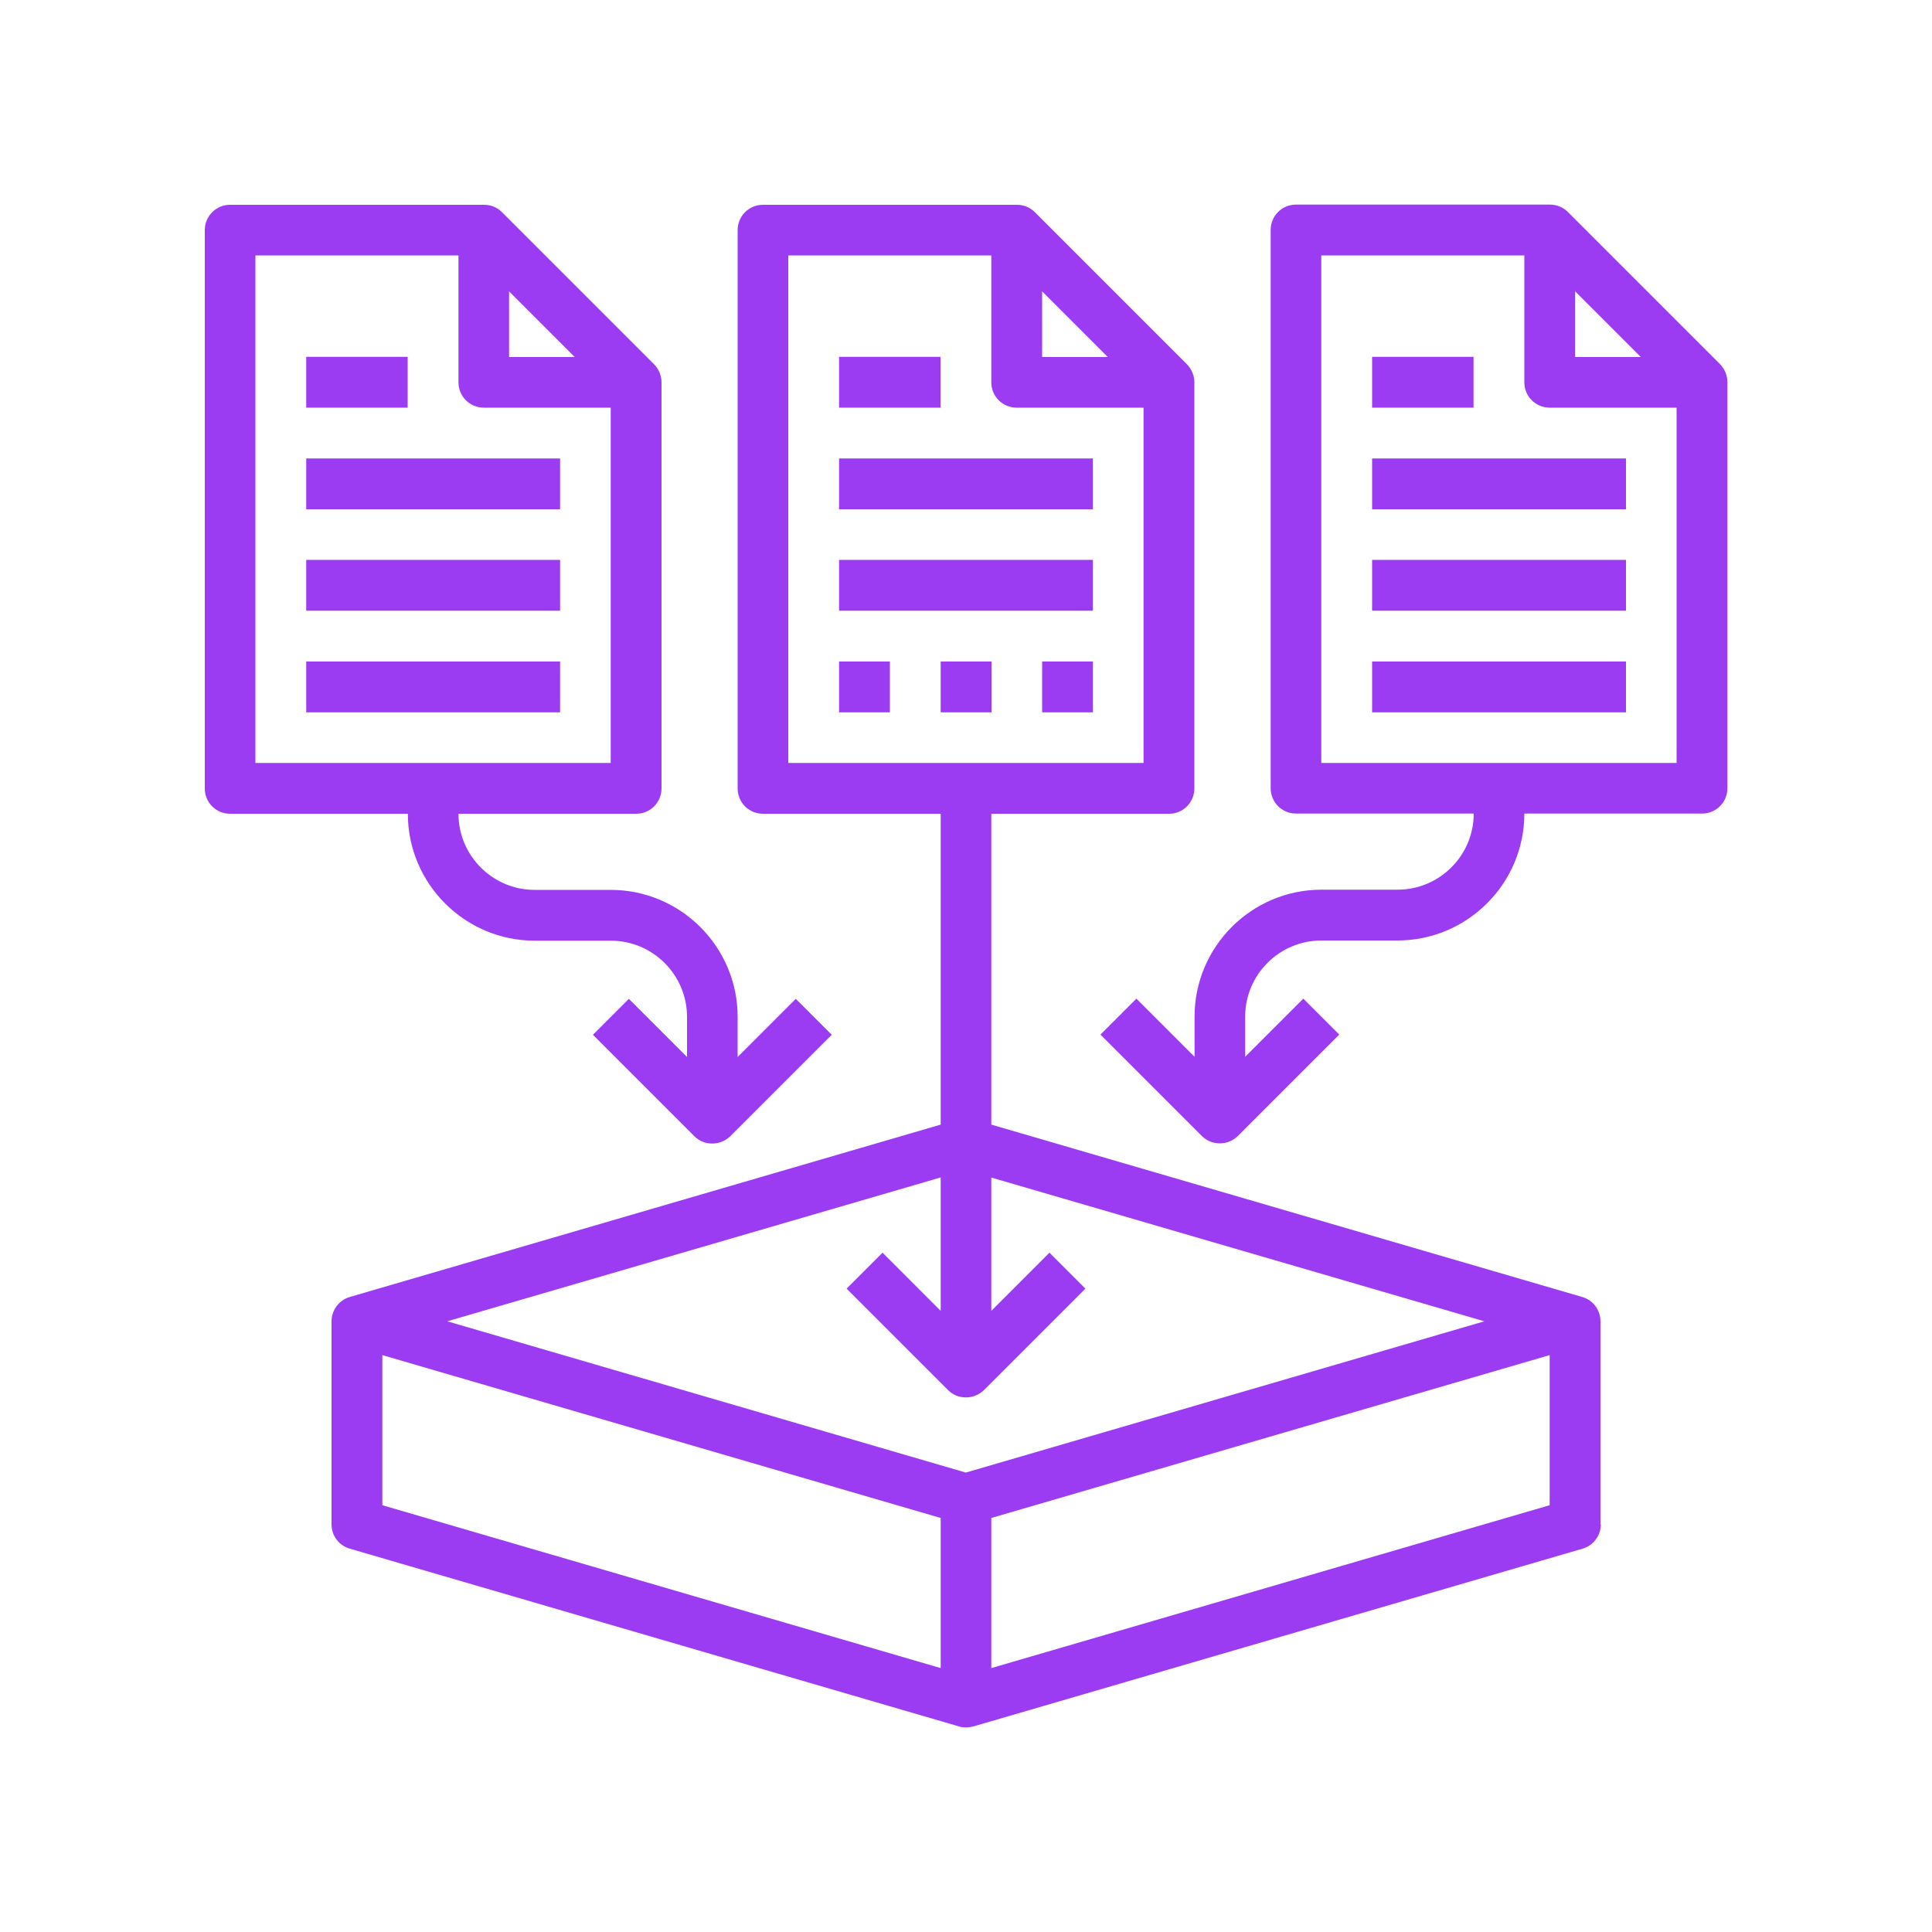
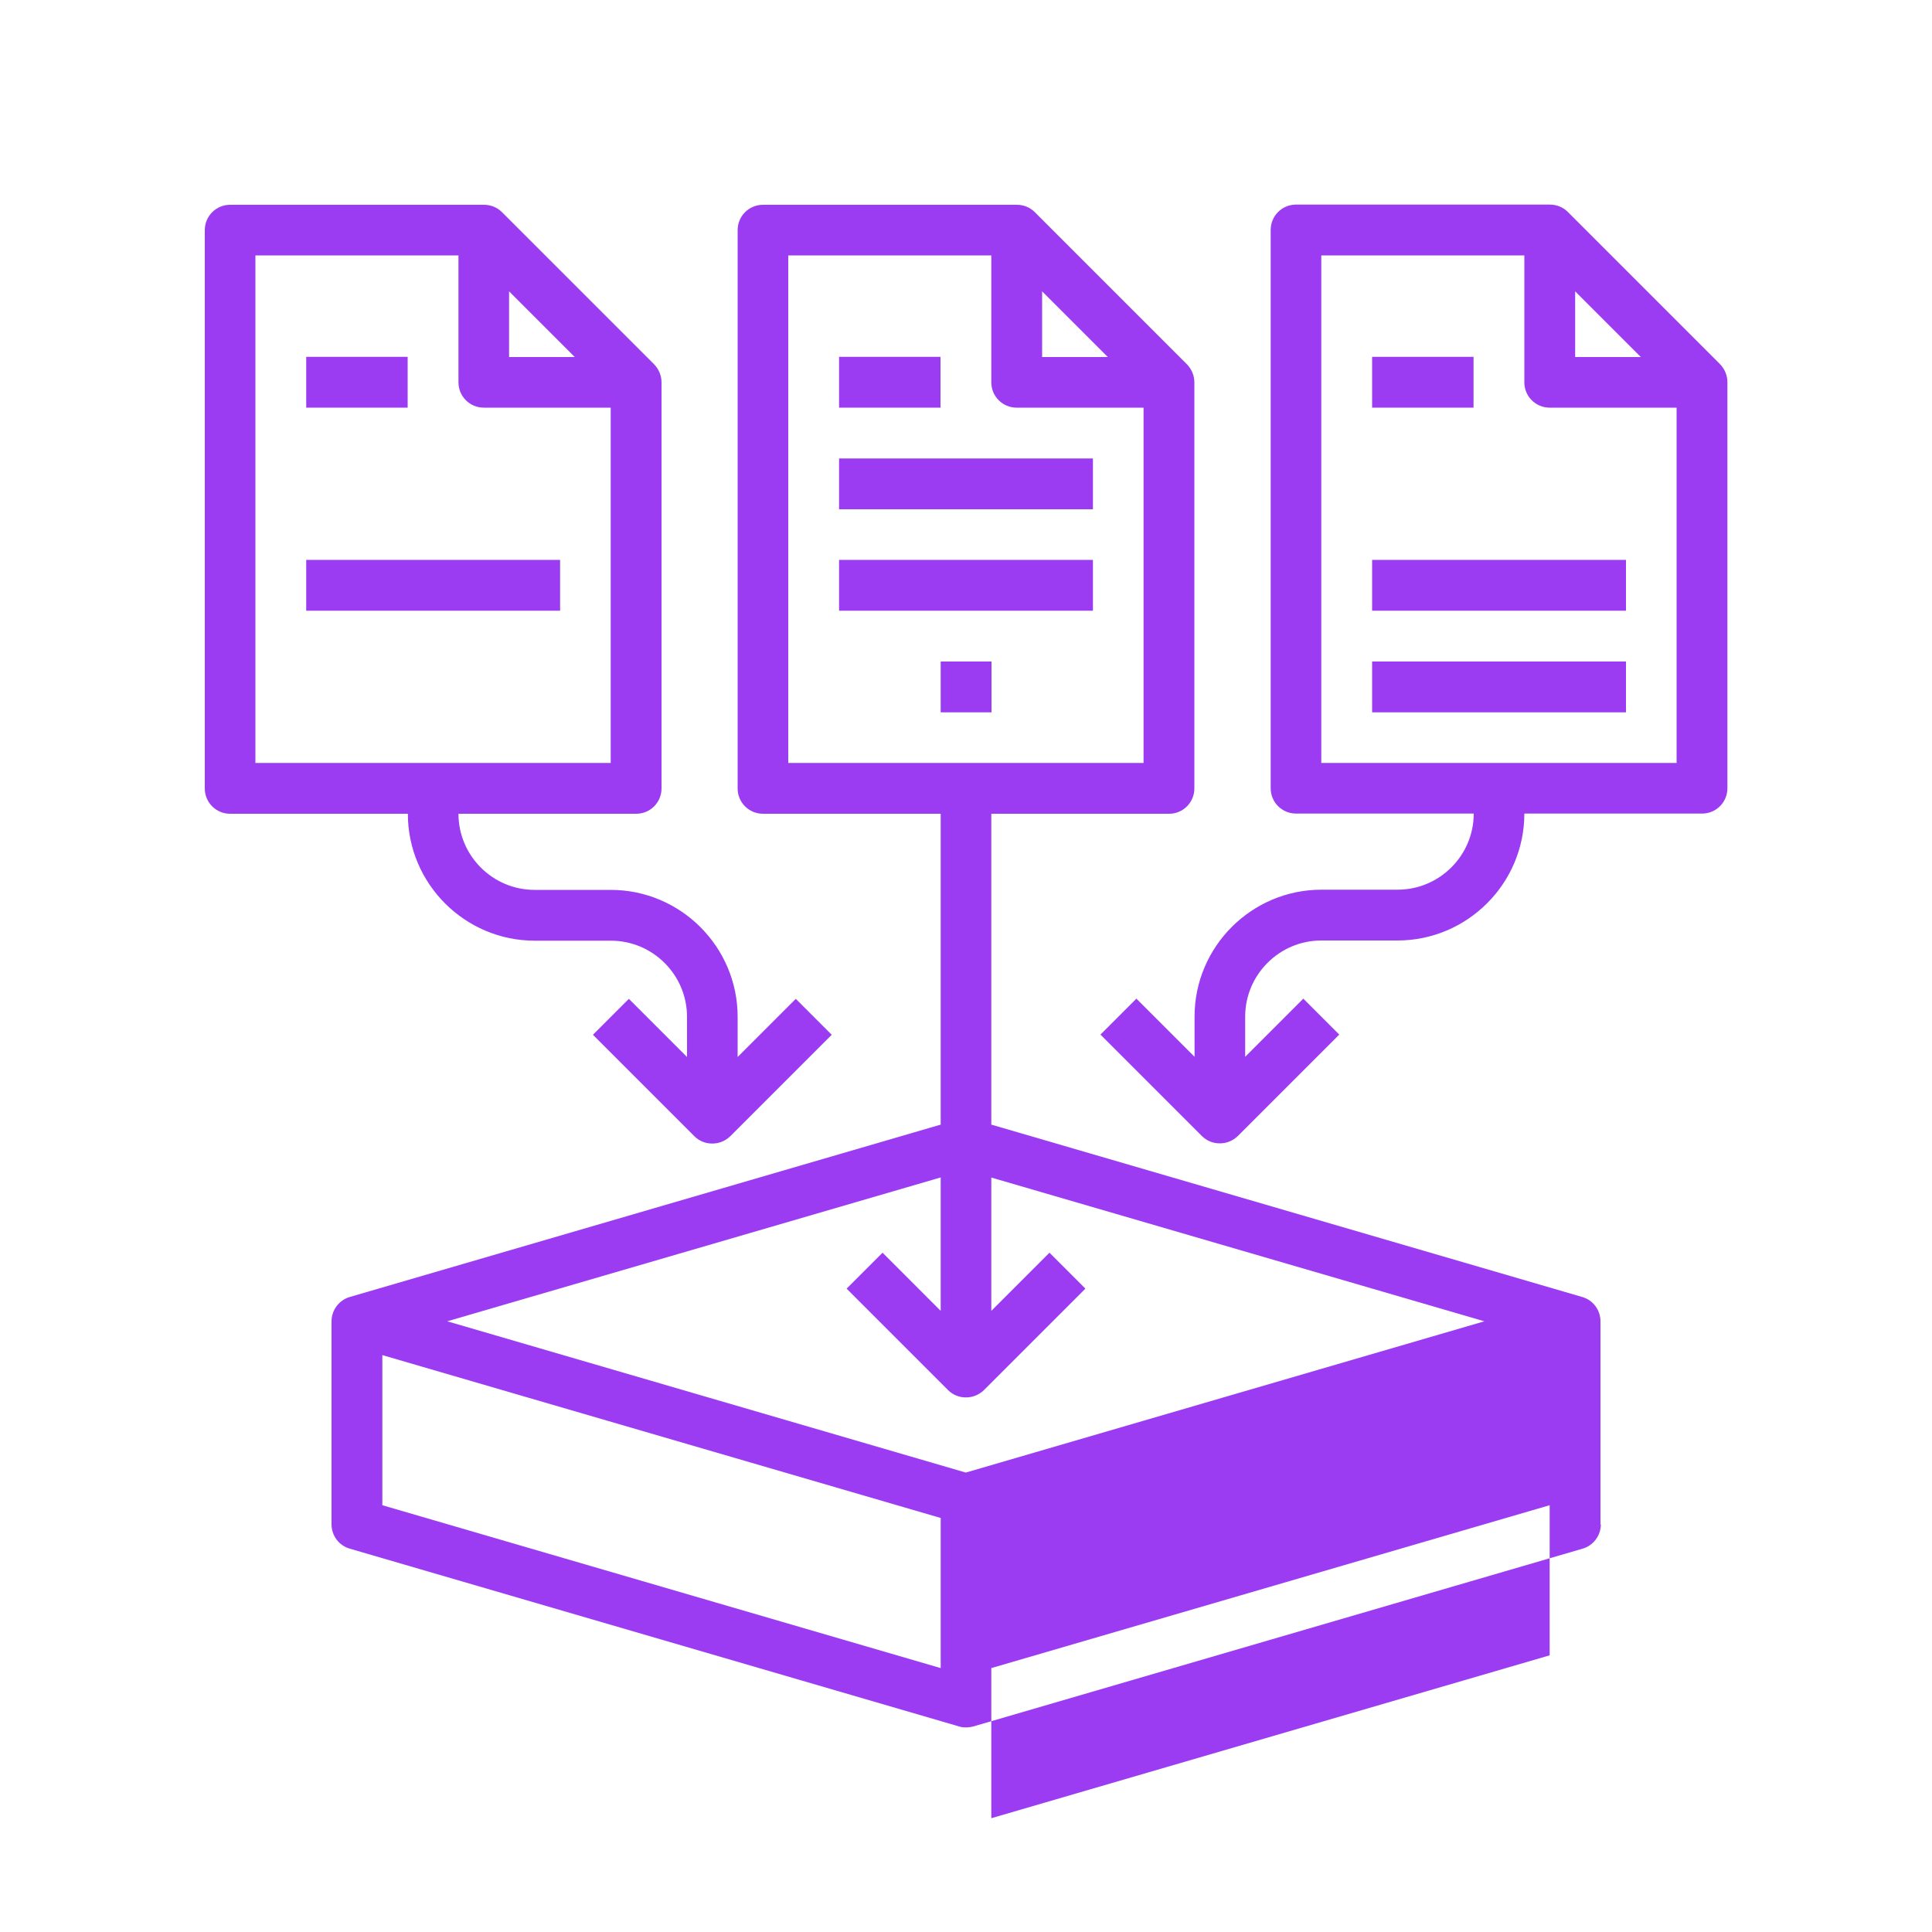
<svg xmlns="http://www.w3.org/2000/svg" id="Layer_1" data-name="Layer 1" viewBox="0 0 100 100">
  <defs>
    <style>
      .cls-1 {
        fill: #9b3cf2;
      }
    </style>
  </defs>
  <path class="cls-1" d="M43.43,23.73h13.14v2.63h-13.14v-2.63Z" />
  <path class="cls-1" d="M43.43,28.98h13.14v2.63h-13.14v-2.63Z" />
-   <path class="cls-1" d="M82.84,78.9v-10.51c0-.58-.38-1.1-.95-1.26l-30.58-8.92v-16.09h9.2c.73,0,1.31-.59,1.31-1.31v-21.02c0-.35-.14-.68-.38-.93l-7.88-7.88c-.25-.25-.58-.38-.93-.38h-13.14c-.73,0-1.31.59-1.31,1.31v28.9c0,.73.59,1.31,1.31,1.31h9.2v16.09l-30.58,8.92c-.56.16-.95.68-.95,1.26v10.51c0,.58.38,1.1.95,1.26l31.53,9.2c.12.04.24.05.37.05s.25-.02.37-.05l31.53-9.2c.56-.16.95-.68.95-1.26ZM53.94,15.08l3.4,3.4h-3.4v-3.4ZM40.8,13.22h10.51v6.57c0,.73.59,1.31,1.31,1.31h6.57v18.39h-18.39V13.22ZM48.69,60.95v6.9l-3.01-3.01-1.86,1.86,5.25,5.25c.26.26.59.38.93.38s.67-.13.93-.38l5.25-5.25-1.86-1.86-3.01,3.01v-6.9l25.52,7.44-26.84,7.83-26.84-7.83,25.52-7.44ZM19.79,70.14l28.9,8.43v7.77l-28.9-8.43v-7.77ZM51.31,86.34v-7.77l28.9-8.43v7.77l-28.9,8.43Z" />
+   <path class="cls-1" d="M82.84,78.9v-10.51c0-.58-.38-1.1-.95-1.26l-30.58-8.92v-16.09h9.2c.73,0,1.31-.59,1.31-1.31v-21.02c0-.35-.14-.68-.38-.93l-7.88-7.88c-.25-.25-.58-.38-.93-.38h-13.14c-.73,0-1.31.59-1.31,1.31v28.9c0,.73.59,1.31,1.31,1.31h9.2v16.09l-30.58,8.92c-.56.16-.95.68-.95,1.26v10.51c0,.58.38,1.1.95,1.26l31.53,9.2c.12.04.24.05.37.05s.25-.02.37-.05l31.53-9.2c.56-.16.95-.68.95-1.26ZM53.94,15.08l3.4,3.4h-3.4v-3.4ZM40.8,13.22h10.51v6.57c0,.73.59,1.31,1.31,1.31h6.57v18.39h-18.39V13.22ZM48.69,60.95v6.9l-3.01-3.01-1.86,1.86,5.25,5.25c.26.26.59.38.93.38s.67-.13.93-.38l5.25-5.25-1.86-1.86-3.01,3.01v-6.9l25.52,7.44-26.84,7.83-26.84-7.83,25.52-7.44ZM19.79,70.14l28.9,8.43v7.77l-28.9-8.43v-7.77ZM51.31,86.34l28.9-8.43v7.77l-28.9,8.43Z" />
  <path class="cls-1" d="M43.43,18.47h5.25v2.63h-5.25v-2.63Z" />
  <path class="cls-1" d="M11.91,42.12h9.2c0,3.62,2.95,6.57,6.57,6.57h3.94c2.17,0,3.94,1.77,3.94,3.94v2.08l-3.01-3.01-1.86,1.86,5.25,5.25c.26.26.59.38.93.38s.67-.13.93-.38l5.25-5.25-1.86-1.86-3.01,3.01v-2.08c0-3.62-2.95-6.57-6.57-6.57h-3.94c-2.17,0-3.94-1.77-3.94-3.94h9.2c.73,0,1.31-.59,1.31-1.31v-21.02c0-.35-.14-.68-.38-.93l-7.88-7.88c-.25-.25-.58-.38-.93-.38h-13.14c-.73,0-1.31.59-1.31,1.31v28.9c0,.73.59,1.31,1.31,1.31h0ZM26.35,15.08l3.4,3.4h-3.4v-3.4ZM13.22,13.22h10.51v6.57c0,.73.59,1.31,1.31,1.31h6.57v18.39H13.22V13.22Z" />
-   <path class="cls-1" d="M15.85,23.73h13.14v2.63h-13.14v-2.63Z" />
  <path class="cls-1" d="M15.85,28.98h13.14v2.63h-13.14v-2.63Z" />
-   <path class="cls-1" d="M15.85,34.24h13.14v2.63h-13.14v-2.63Z" />
  <path class="cls-1" d="M15.85,18.47h5.25v2.63h-5.25v-2.63Z" />
  <path class="cls-1" d="M89.41,40.8v-21.02c0-.35-.14-.68-.38-.93l-7.88-7.88c-.25-.25-.58-.38-.93-.38h-13.14c-.73,0-1.31.59-1.31,1.31v28.9c0,.73.59,1.31,1.31,1.31h9.2c0,2.17-1.77,3.94-3.94,3.94h-3.94c-3.62,0-6.57,2.95-6.57,6.57v2.08l-3.01-3.01-1.86,1.86,5.25,5.25c.26.26.59.38.93.38s.67-.13.93-.38l5.25-5.25-1.86-1.86-3.01,3.01v-2.08c0-2.17,1.77-3.94,3.94-3.94h3.94c3.62,0,6.57-2.95,6.57-6.57h9.2c.73,0,1.31-.59,1.31-1.31ZM81.53,15.08l3.4,3.4h-3.4v-3.4ZM68.39,39.49V13.22h10.51v6.57c0,.73.59,1.31,1.31,1.31h6.57v18.39h-18.39Z" />
-   <path class="cls-1" d="M71.02,23.73h13.14v2.63h-13.14v-2.63Z" />
  <path class="cls-1" d="M71.02,28.98h13.14v2.63h-13.14v-2.63Z" />
  <path class="cls-1" d="M71.02,34.24h13.14v2.63h-13.14v-2.63Z" />
  <path class="cls-1" d="M71.02,18.47h5.25v2.63h-5.25v-2.63Z" />
-   <path class="cls-1" d="M43.43,34.24h2.63v2.63h-2.63v-2.63Z" />
  <path class="cls-1" d="M48.69,34.24h2.63v2.63h-2.63v-2.63Z" />
-   <path class="cls-1" d="M53.94,34.24h2.63v2.63h-2.63v-2.63Z" />
</svg>